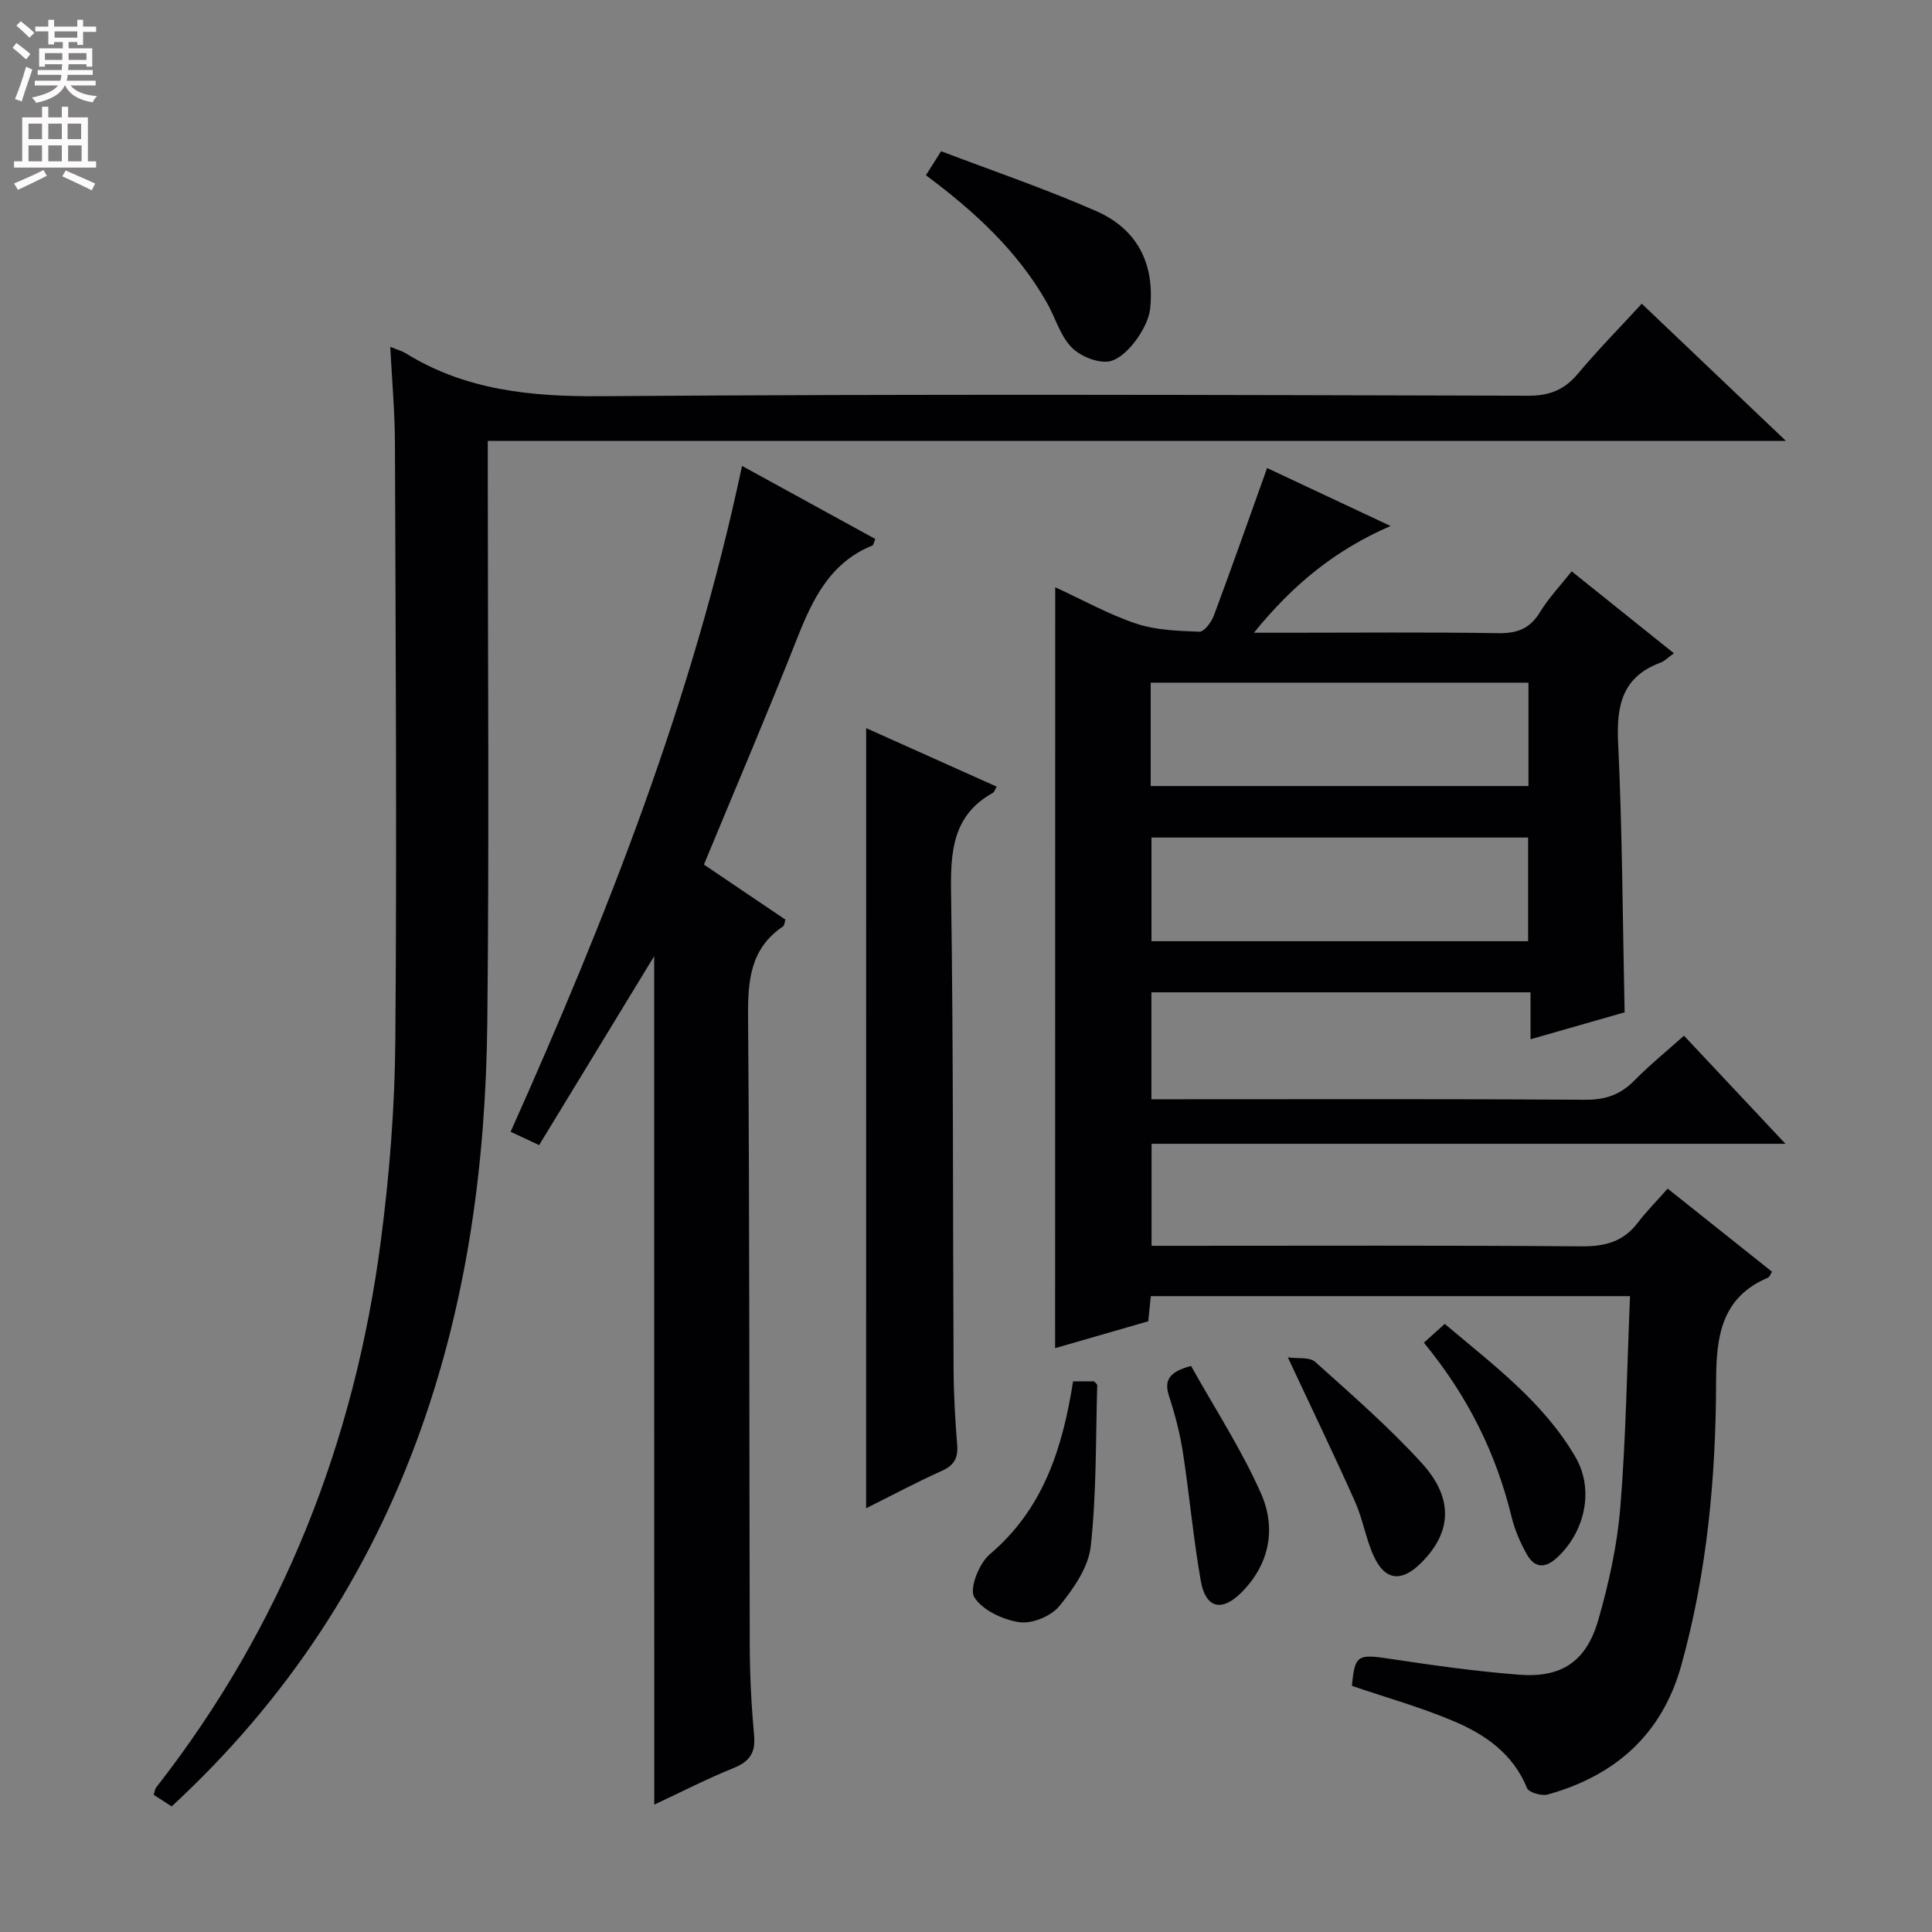
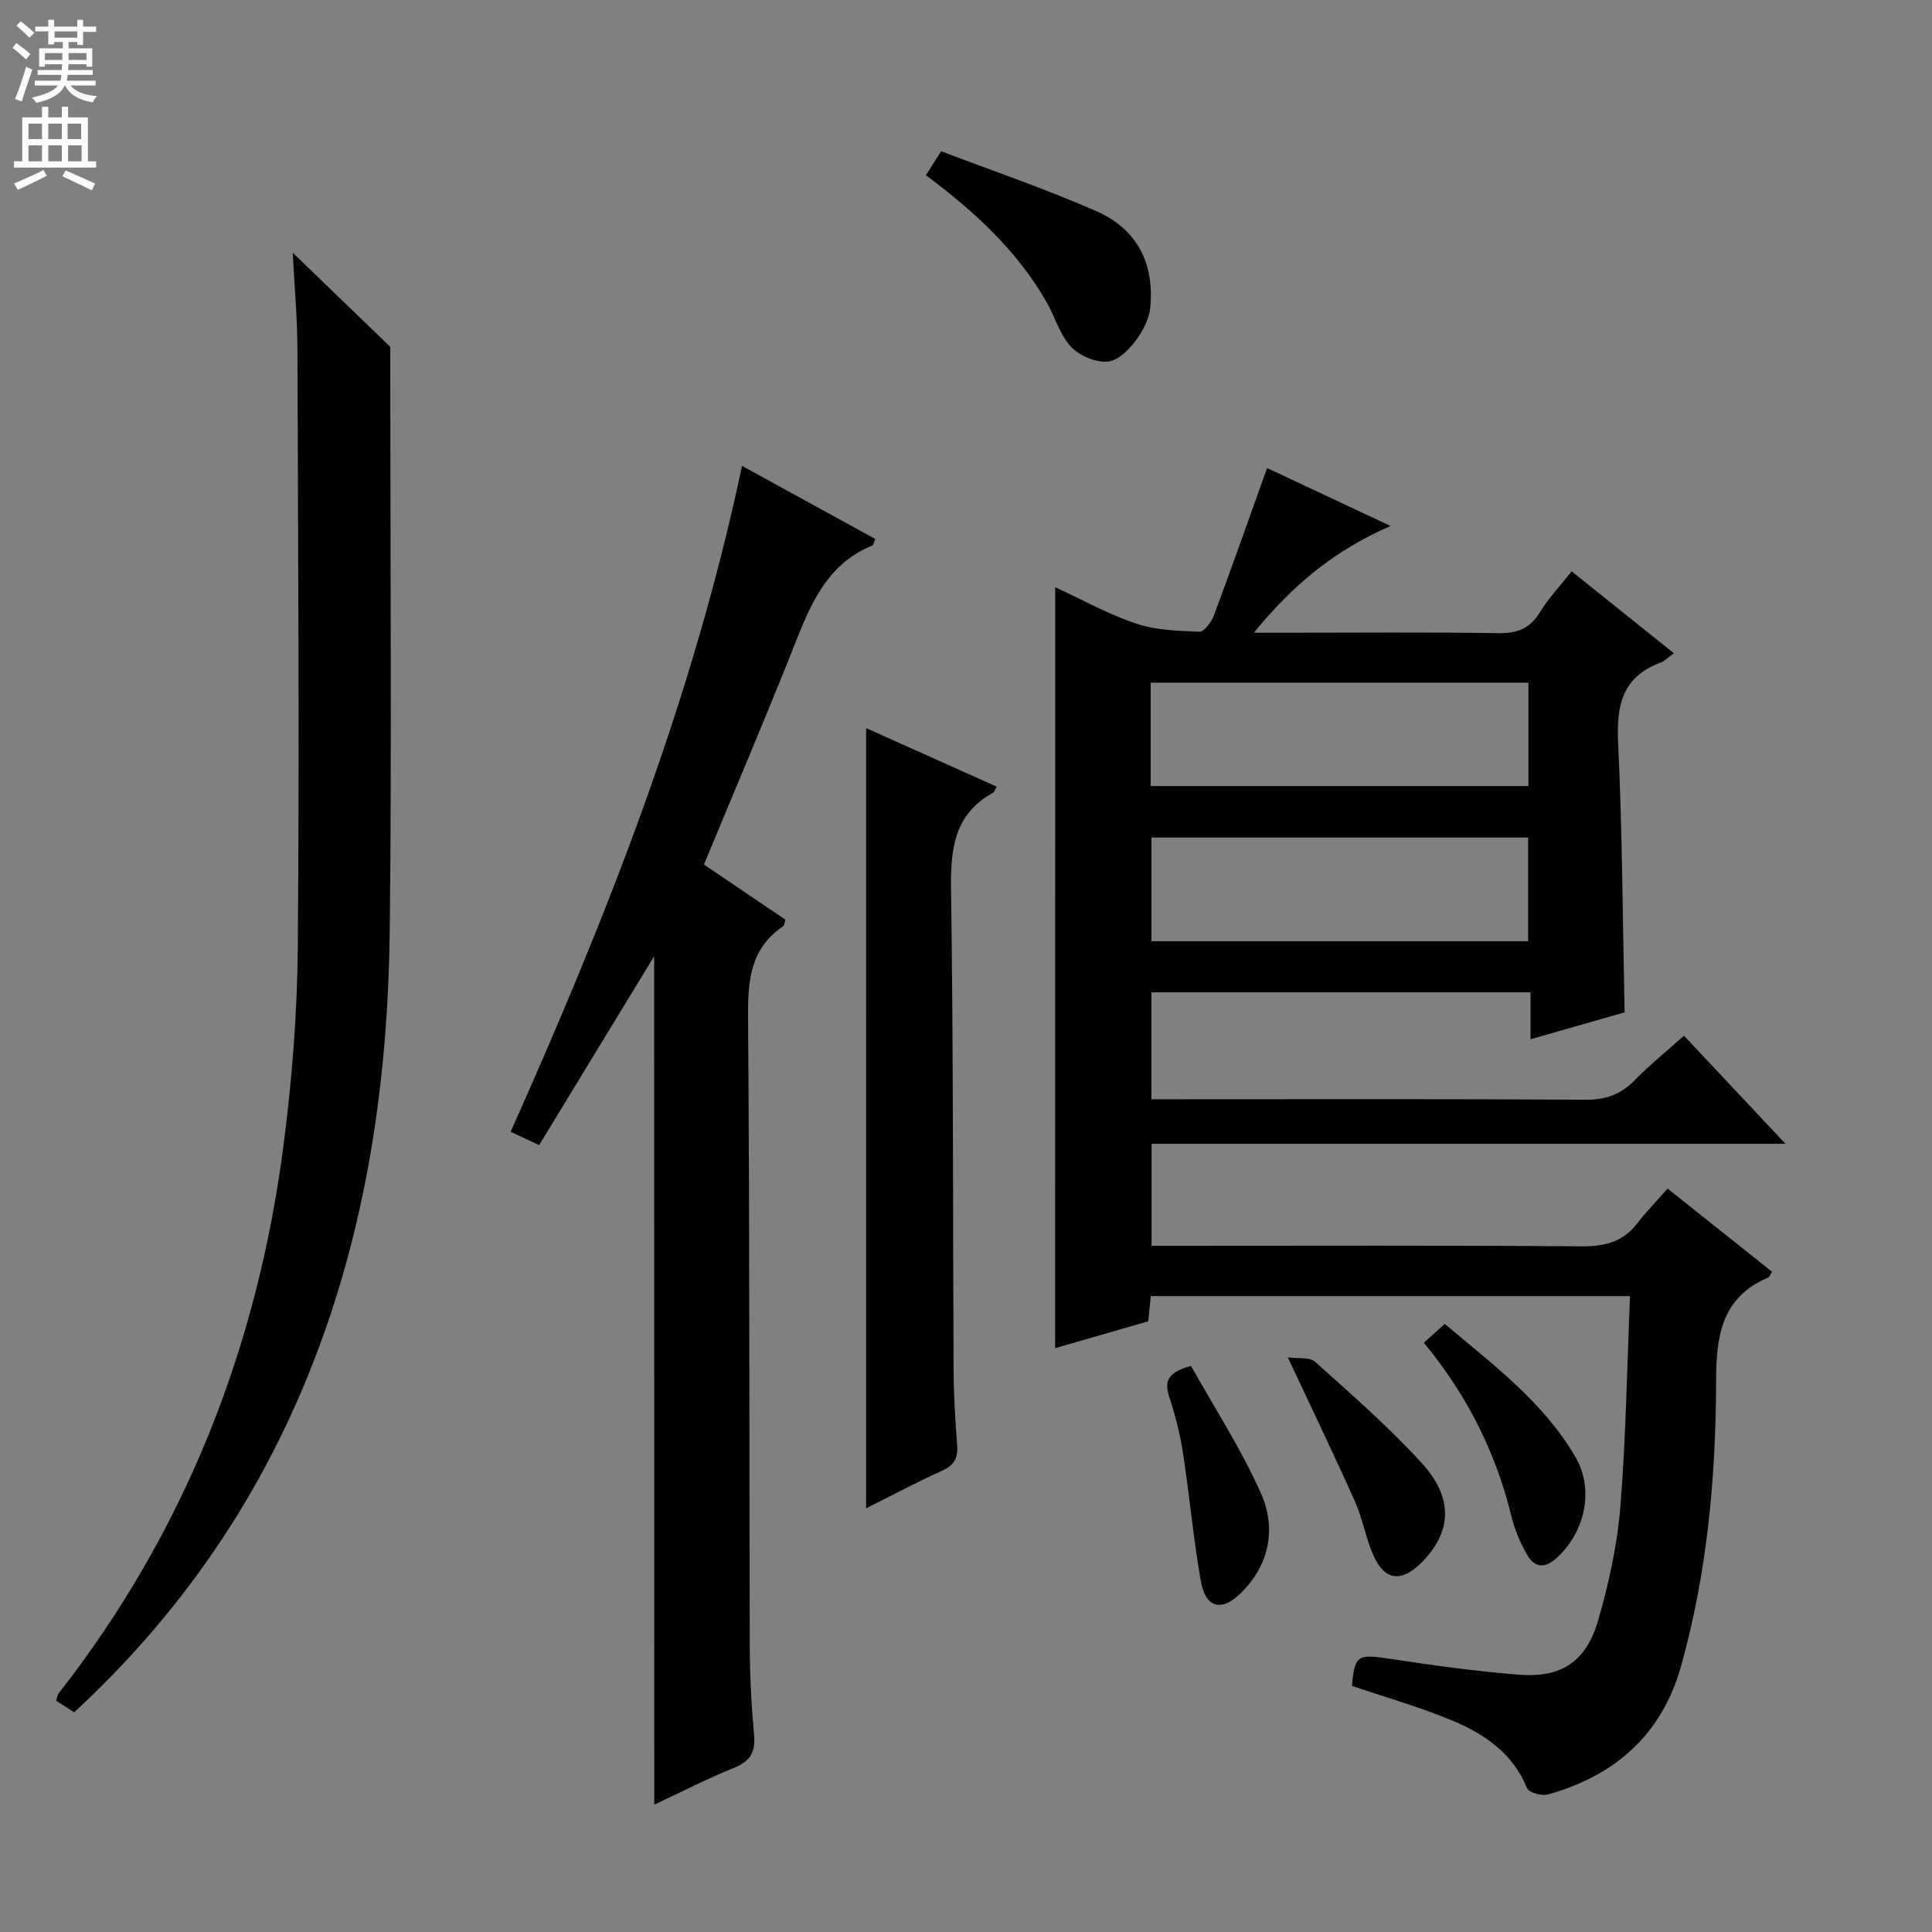
<svg xmlns="http://www.w3.org/2000/svg" enable-background="new 0 0 400 400" viewBox="0 0 400 400">
  <rect x="0" y="0" width="400" height="400" fill="#808080" stroke="none" />
  <g fill="#010103">
    <path d="m218.47 121.58c5.65 2.6 11.02 5.61 16.76 7.53 4.11 1.38 8.7 1.51 13.09 1.68.97.04 2.47-1.96 2.98-3.3 3.7-9.93 7.22-19.92 11.04-30.59 7.7 3.62 16.11 7.56 25.56 12-11.64 5.06-20.29 12.24-28.29 22.1h6.61c14.66 0 29.33-.14 43.99.09 3.91.06 6.55-.93 8.62-4.34 1.8-2.95 4.23-5.5 6.57-8.46 7.16 5.74 14.01 11.23 21.16 16.96-1.2.86-1.9 1.62-2.76 1.94-7.85 2.91-9.16 8.75-8.79 16.48.88 18.43.94 36.89 1.35 55.92-6.04 1.73-12.51 3.58-19.48 5.58 0-3.43 0-6.39 0-9.72-26.3 0-52.2 0-78.49 0v22.14h5.87c27.99 0 55.99-.09 83.98.1 4.18.03 7.28-1.07 10.16-4 3.13-3.19 6.63-6.02 10.25-9.26 6.87 7.32 13.57 14.45 21.01 22.38-44.21 0-87.51 0-131.24 0v21.12h5c27.99 0 55.99-.11 83.98.11 4.87.04 8.67-.93 11.67-4.87 1.81-2.38 3.94-4.51 6.2-7.08 7.58 6.03 14.56 11.59 21.61 17.21-.33.5-.5 1.09-.85 1.23-9.77 4.14-10.71 12.39-10.73 21.57-.05 19.82-1.86 39.47-7.2 58.67-3.98 14.33-13.65 22.84-27.63 26.76-1.27.36-3.95-.41-4.32-1.33-2.87-7.07-8.6-11.05-15.08-13.81-6.83-2.9-14.04-4.92-21.17-7.35.6-6.42 1.16-6.62 7.9-5.6 8.86 1.35 17.77 2.59 26.7 3.29 8.78.68 13.91-2.69 16.4-11.31 2.19-7.6 3.93-15.49 4.57-23.35 1.17-14.4 1.38-28.88 2.01-43.72-33.46 0-66.18 0-99.22 0-.15 1.52-.31 3.11-.53 5.21-6.31 1.82-12.77 3.68-19.28 5.56.02-52.54.02-104.74.02-157.54zm19.77 41.16h78.21c0-7.29 0-14.32 0-21.4-26.25 0-52.11 0-78.21 0zm78.14 32.13c0-7.53 0-14.55 0-21.47-26.31 0-52.17 0-77.98 0v21.47z" />
-     <path d="m80.8 71.81c1.63.67 2.45.87 3.13 1.29 12.48 7.74 26.08 9.04 40.56 8.93 63.99-.48 127.98-.26 191.97-.1 4.42.01 7.47-1.26 10.25-4.58 4.05-4.84 8.49-9.35 13.2-14.47 9.78 9.31 19.34 18.41 29.85 28.41-90.2 0-179.2 0-268.77 0v6.46c0 38 .31 75.99-.1 113.98-.31 28.7-4.04 56.97-13.76 84.22-10.77 30.19-27.87 56.14-51.59 78.05-1.27-.82-2.48-1.6-3.72-2.4.2-.63.24-1.17.52-1.53 26.13-33.44 41.11-71.53 46.54-113.39 1.77-13.65 2.86-27.49 2.97-41.25.33-41.16.06-82.32-.08-123.48-.01-6.47-.6-12.94-.97-20.14z" />
+     <path d="m80.8 71.81v6.46c0 38 .31 75.99-.1 113.98-.31 28.7-4.04 56.97-13.76 84.22-10.77 30.19-27.87 56.14-51.59 78.05-1.27-.82-2.48-1.6-3.72-2.4.2-.63.24-1.17.52-1.53 26.13-33.44 41.11-71.53 46.54-113.39 1.77-13.65 2.86-27.49 2.97-41.25.33-41.16.06-82.32-.08-123.48-.01-6.47-.6-12.94-.97-20.14z" />
    <path d="m135.44 197.97c-8 13.13-15.84 26.01-23.82 39.11-2.27-1.06-3.86-1.81-5.9-2.76 19.88-44.47 37.67-89.43 47.91-137.86 9.52 5.22 18.57 10.18 27.59 15.13-.34.81-.38 1.26-.58 1.34-8.81 3.56-12.41 11.16-15.65 19.36-6.15 15.57-12.74 30.97-19.25 46.71 5.85 3.95 11.33 7.65 16.87 11.4-.18.55-.19 1.19-.49 1.4-6.78 4.58-7.3 11.19-7.24 18.72.34 43.48.22 86.95.35 130.43.02 6.14.35 12.3.9 18.42.32 3.59-.99 5.37-4.27 6.69-5.5 2.22-10.79 4.95-16.4 7.57-.02-58.86-.02-117.15-.02-175.66z" />
    <path d="m179.33 150.75c8.99 4.03 17.98 8.06 27.01 12.11-.41.74-.49 1.14-.72 1.26-8.39 4.63-8.84 12.15-8.71 20.72.49 32.95.35 65.91.52 98.86.03 5.14.33 10.29.74 15.41.22 2.7-.58 4.25-3.15 5.4-5.26 2.37-10.35 5.09-15.7 7.76.01-54.01.01-107.46.01-161.52z" />
    <path d="m191.7 36.28c.89-1.4 1.67-2.62 3.15-4.97 10.61 4.04 21.55 7.76 32.1 12.39 8.5 3.72 12.16 10.89 11.17 20.27-.41 3.91-5.16 10.7-8.92 10.91-2.49.14-5.79-1.28-7.5-3.13-2.28-2.47-3.25-6.09-4.97-9.11-6.12-10.76-15.04-18.92-25.03-26.36z" />
-     <path d="m222.17 285.99h4.34c.27.32.67.58.66.83-.33 11.11-.13 22.29-1.34 33.31-.48 4.38-3.59 8.84-6.53 12.42-1.7 2.07-5.63 3.69-8.23 3.31-3.43-.51-7.69-2.48-9.36-5.19-1.07-1.73 1-7.01 3.21-8.87 11.06-9.36 15.06-21.88 17.25-35.81z" />
    <path d="m294.8 277.99c1.45-1.31 2.66-2.4 4.32-3.89 10.02 8.47 20.46 16.2 27.08 27.6 3.95 6.8 1.9 15.62-3.95 20.9-2.5 2.26-4.6 1.91-6.11-.75-1.37-2.42-2.52-5.08-3.18-7.78-3.2-13.11-8.97-24.9-18.16-36.08z" />
    <path d="m266.63 281.03c2.01.29 4.49-.12 5.66.93 7.54 6.76 15.22 13.46 22.04 20.92 6.74 7.38 6.23 14.46-.17 20.77-4.02 3.97-7.42 3.61-9.75-1.49-1.64-3.59-2.25-7.65-3.86-11.25-4.25-9.52-8.78-18.9-13.92-29.88z" />
    <path d="m246.59 282.8c4.9 8.77 10.44 17.26 14.49 26.41 3.19 7.22 1.79 14.74-4.17 20.61-4.04 3.97-7.31 3.1-8.3-2.52-1.55-8.78-2.33-17.69-3.69-26.51-.6-3.91-1.6-7.8-2.83-11.56-1.05-3.18-.45-5.09 4.5-6.43z" />
  </g>
  <path d="m2.6 9.9.8-1c.9.7 1.9 1.4 2.9 2.3l-.9 1.1c-1.1-1-2-1.8-2.8-2.4zm.5 10.6c.9-2.1 1.6-4.3 2.3-6.7.4.2.8.4 1.3.6-.7 2.1-1.5 4.3-2.2 6.6zm.3-15.2.9-.9c1 .8 2 1.6 2.8 2.4l-1 1c-.9-.9-1.8-1.7-2.7-2.5zm12.6-1.2h1.2v1.4h2.7v1.1h-2.7v2.7h-1.2v-.6h-1.8v1.3h4.9v3.8h-1.2v-.5h-3.7c0 .4-.1.9-.1 1.2h5.1v1h-5.2c0 .5-.1.9-.2 1.2h6v1h-5.2c1.1 1.3 2.9 2 5.5 2.2-.4.4-.7.8-.9 1.3-2.9-.5-4.8-1.6-5.7-3.5h-.1c-.8 1.7-2.7 2.9-5.9 3.6-.2-.4-.6-.8-.9-1.1 2.8-.6 4.6-1.4 5.4-2.5h-4.8v-1h5.3c.1-.3.2-.7.2-1.2h-4.9v-1h5c0-.4 0-.8.1-1.2h-3.6v.5h-1.2v-3.8h4.9v-1.3h-1.8v.5h-1.2v-2.7h-2.7v-1h2.7v-1.4h1.2v1.4h4.8zm-6.7 8.3h3.6c0-.4 0-.9 0-1.4h-3.6zm1.9-4.6h4.8v-1.3h-4.7v1.3zm6.7 3.2h-3.7v1.4h3.7z" fill="#fcfafa" />
  <path d="m8.7 22.1h1.3v2.2h2.8v-2.2h1.3v2.2h4.1v9.1h1.7v1.3h-17v-1.3h1.7v-9.1h4.1zm.3 13.1.7 1.2c-1.8.9-3.8 1.9-6 2.9-.2-.4-.5-.8-.8-1.3 2.3-1 4.4-1.9 6.1-2.8zm-3.1-6.4h2.8v-3.2h-2.8zm0 4.6h2.8v-3.3h-2.8zm4.1-4.6h2.8v-3.2h-2.8zm0 4.6h2.8v-3.3h-2.8zm3.6 1.9c2.1.9 4.1 1.8 6.1 2.7l-.7 1.4c-2.2-1.1-4.2-2-6.1-2.9zm3.2-9.7h-2.8v3.2h2.8zm-2.7 7.8h2.8v-3.3h-2.8z" fill="#fcfafa" />
</svg>